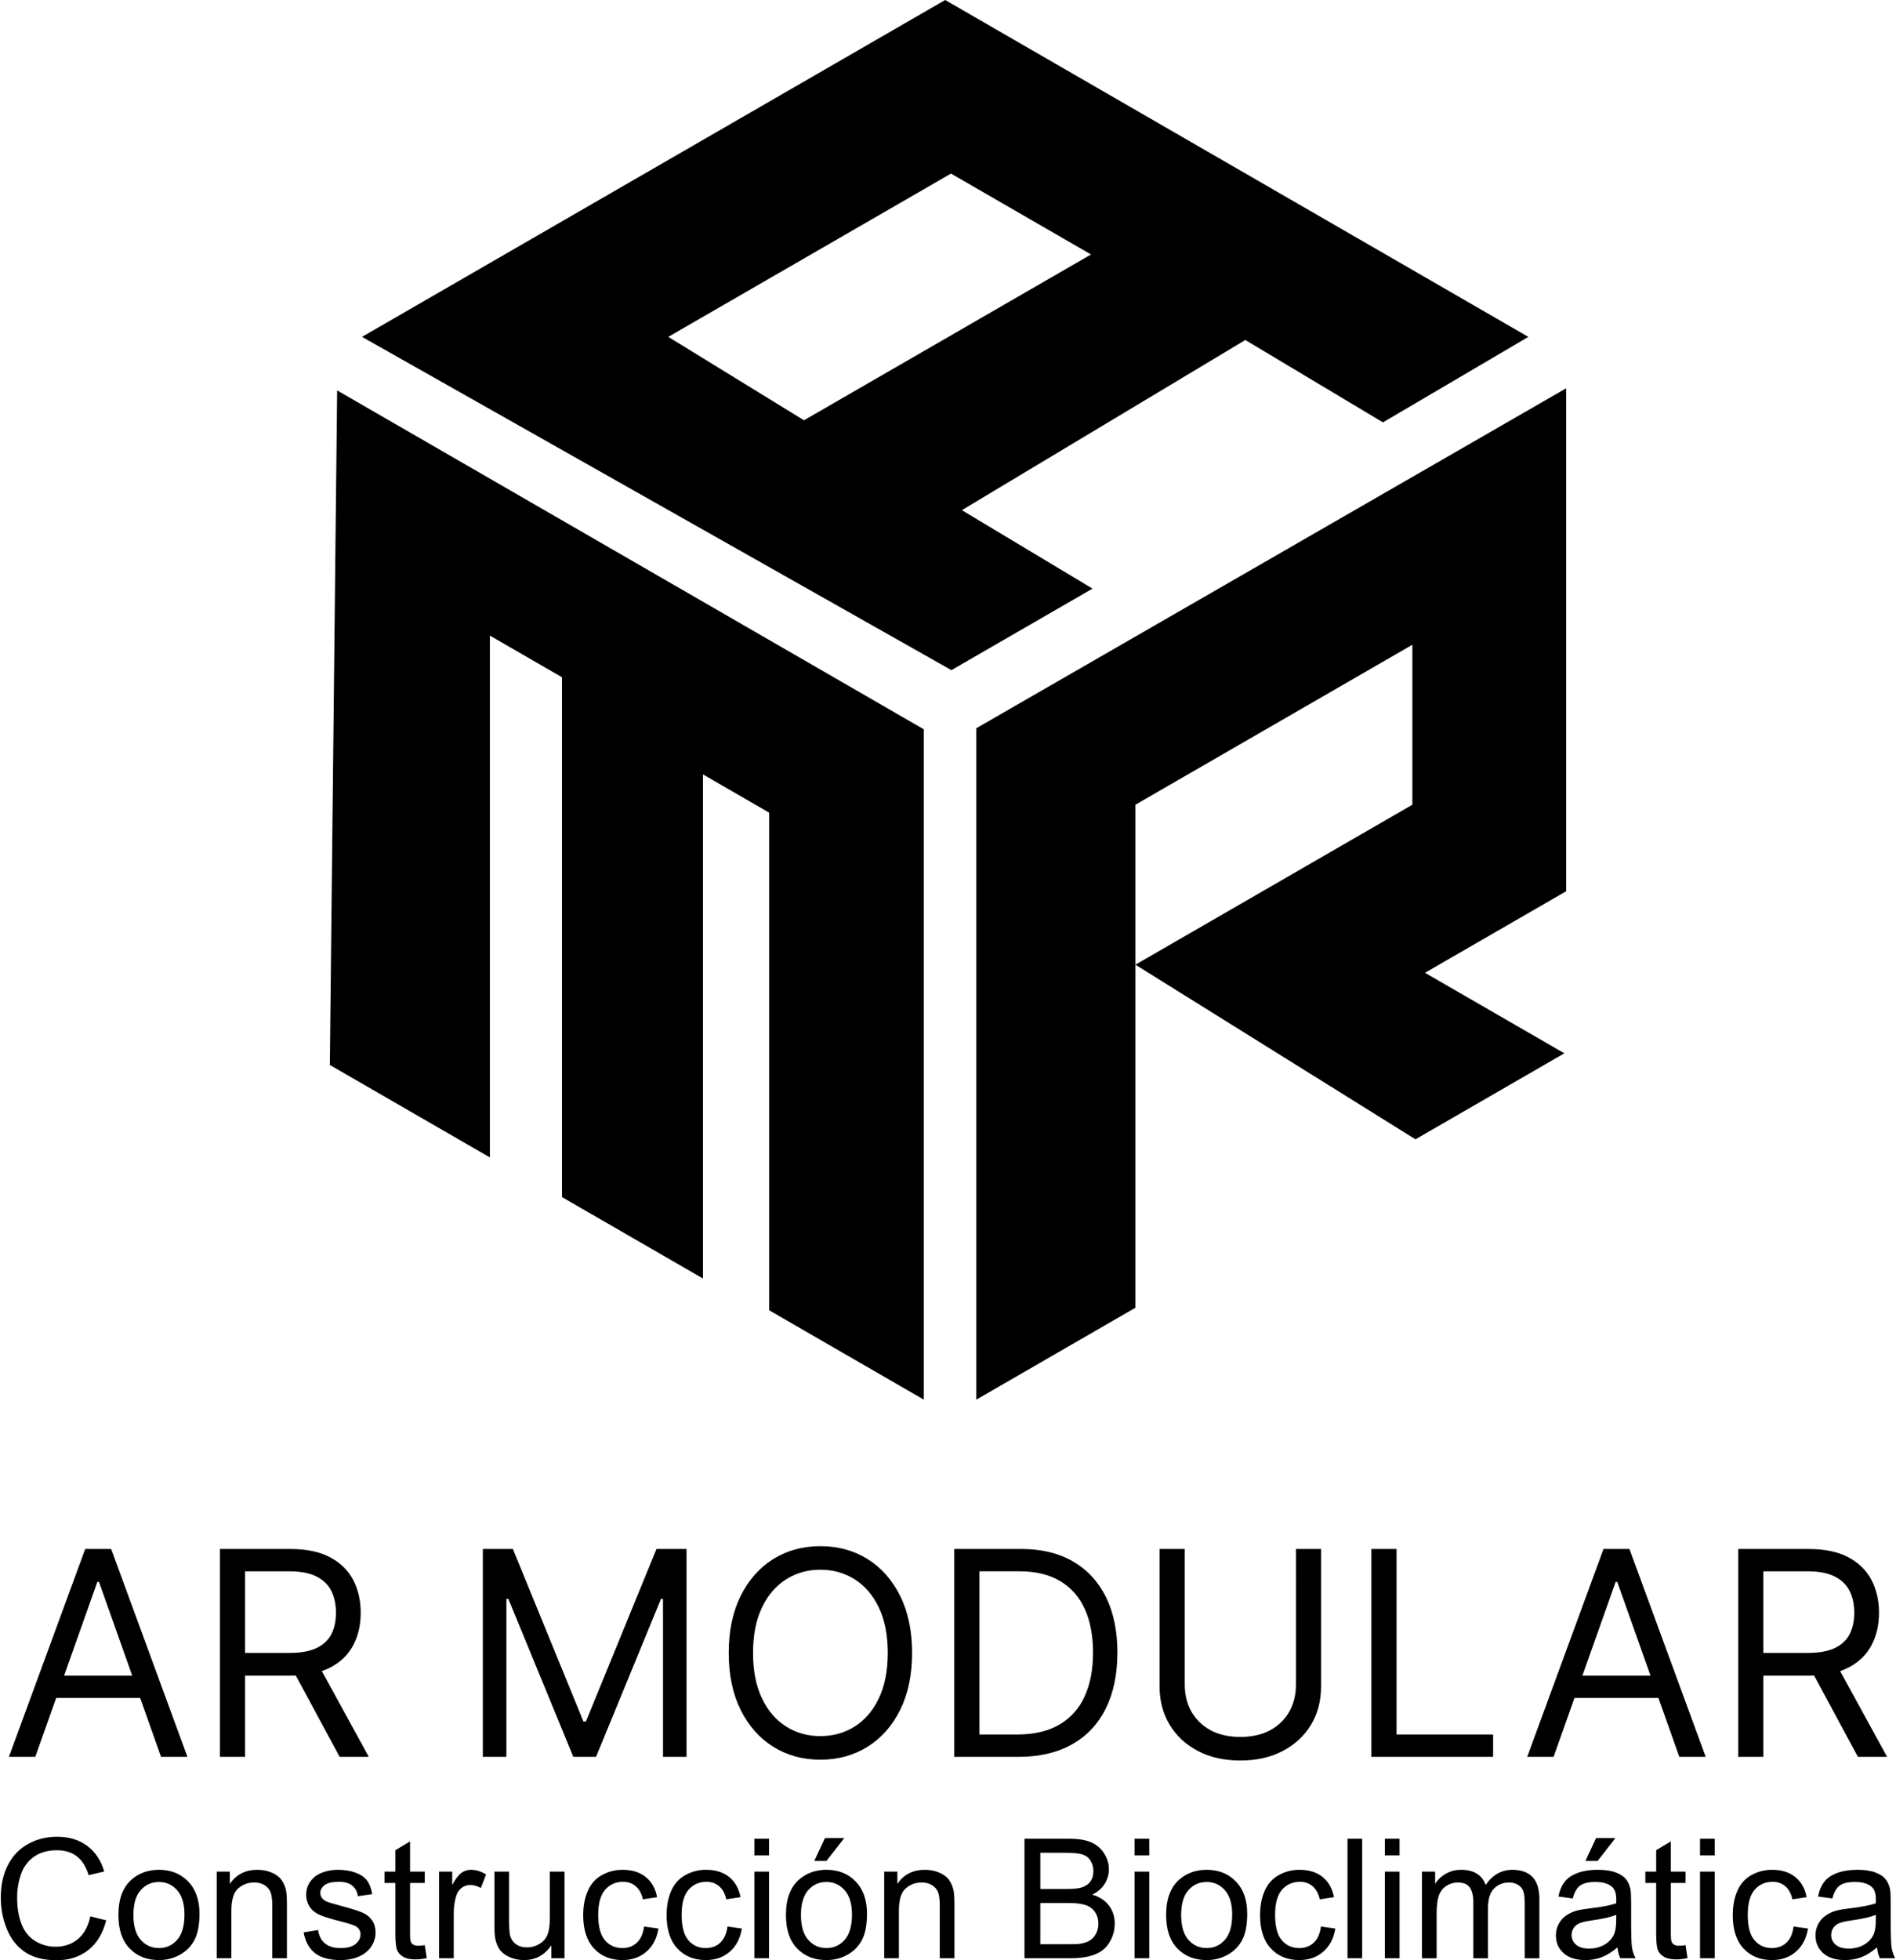
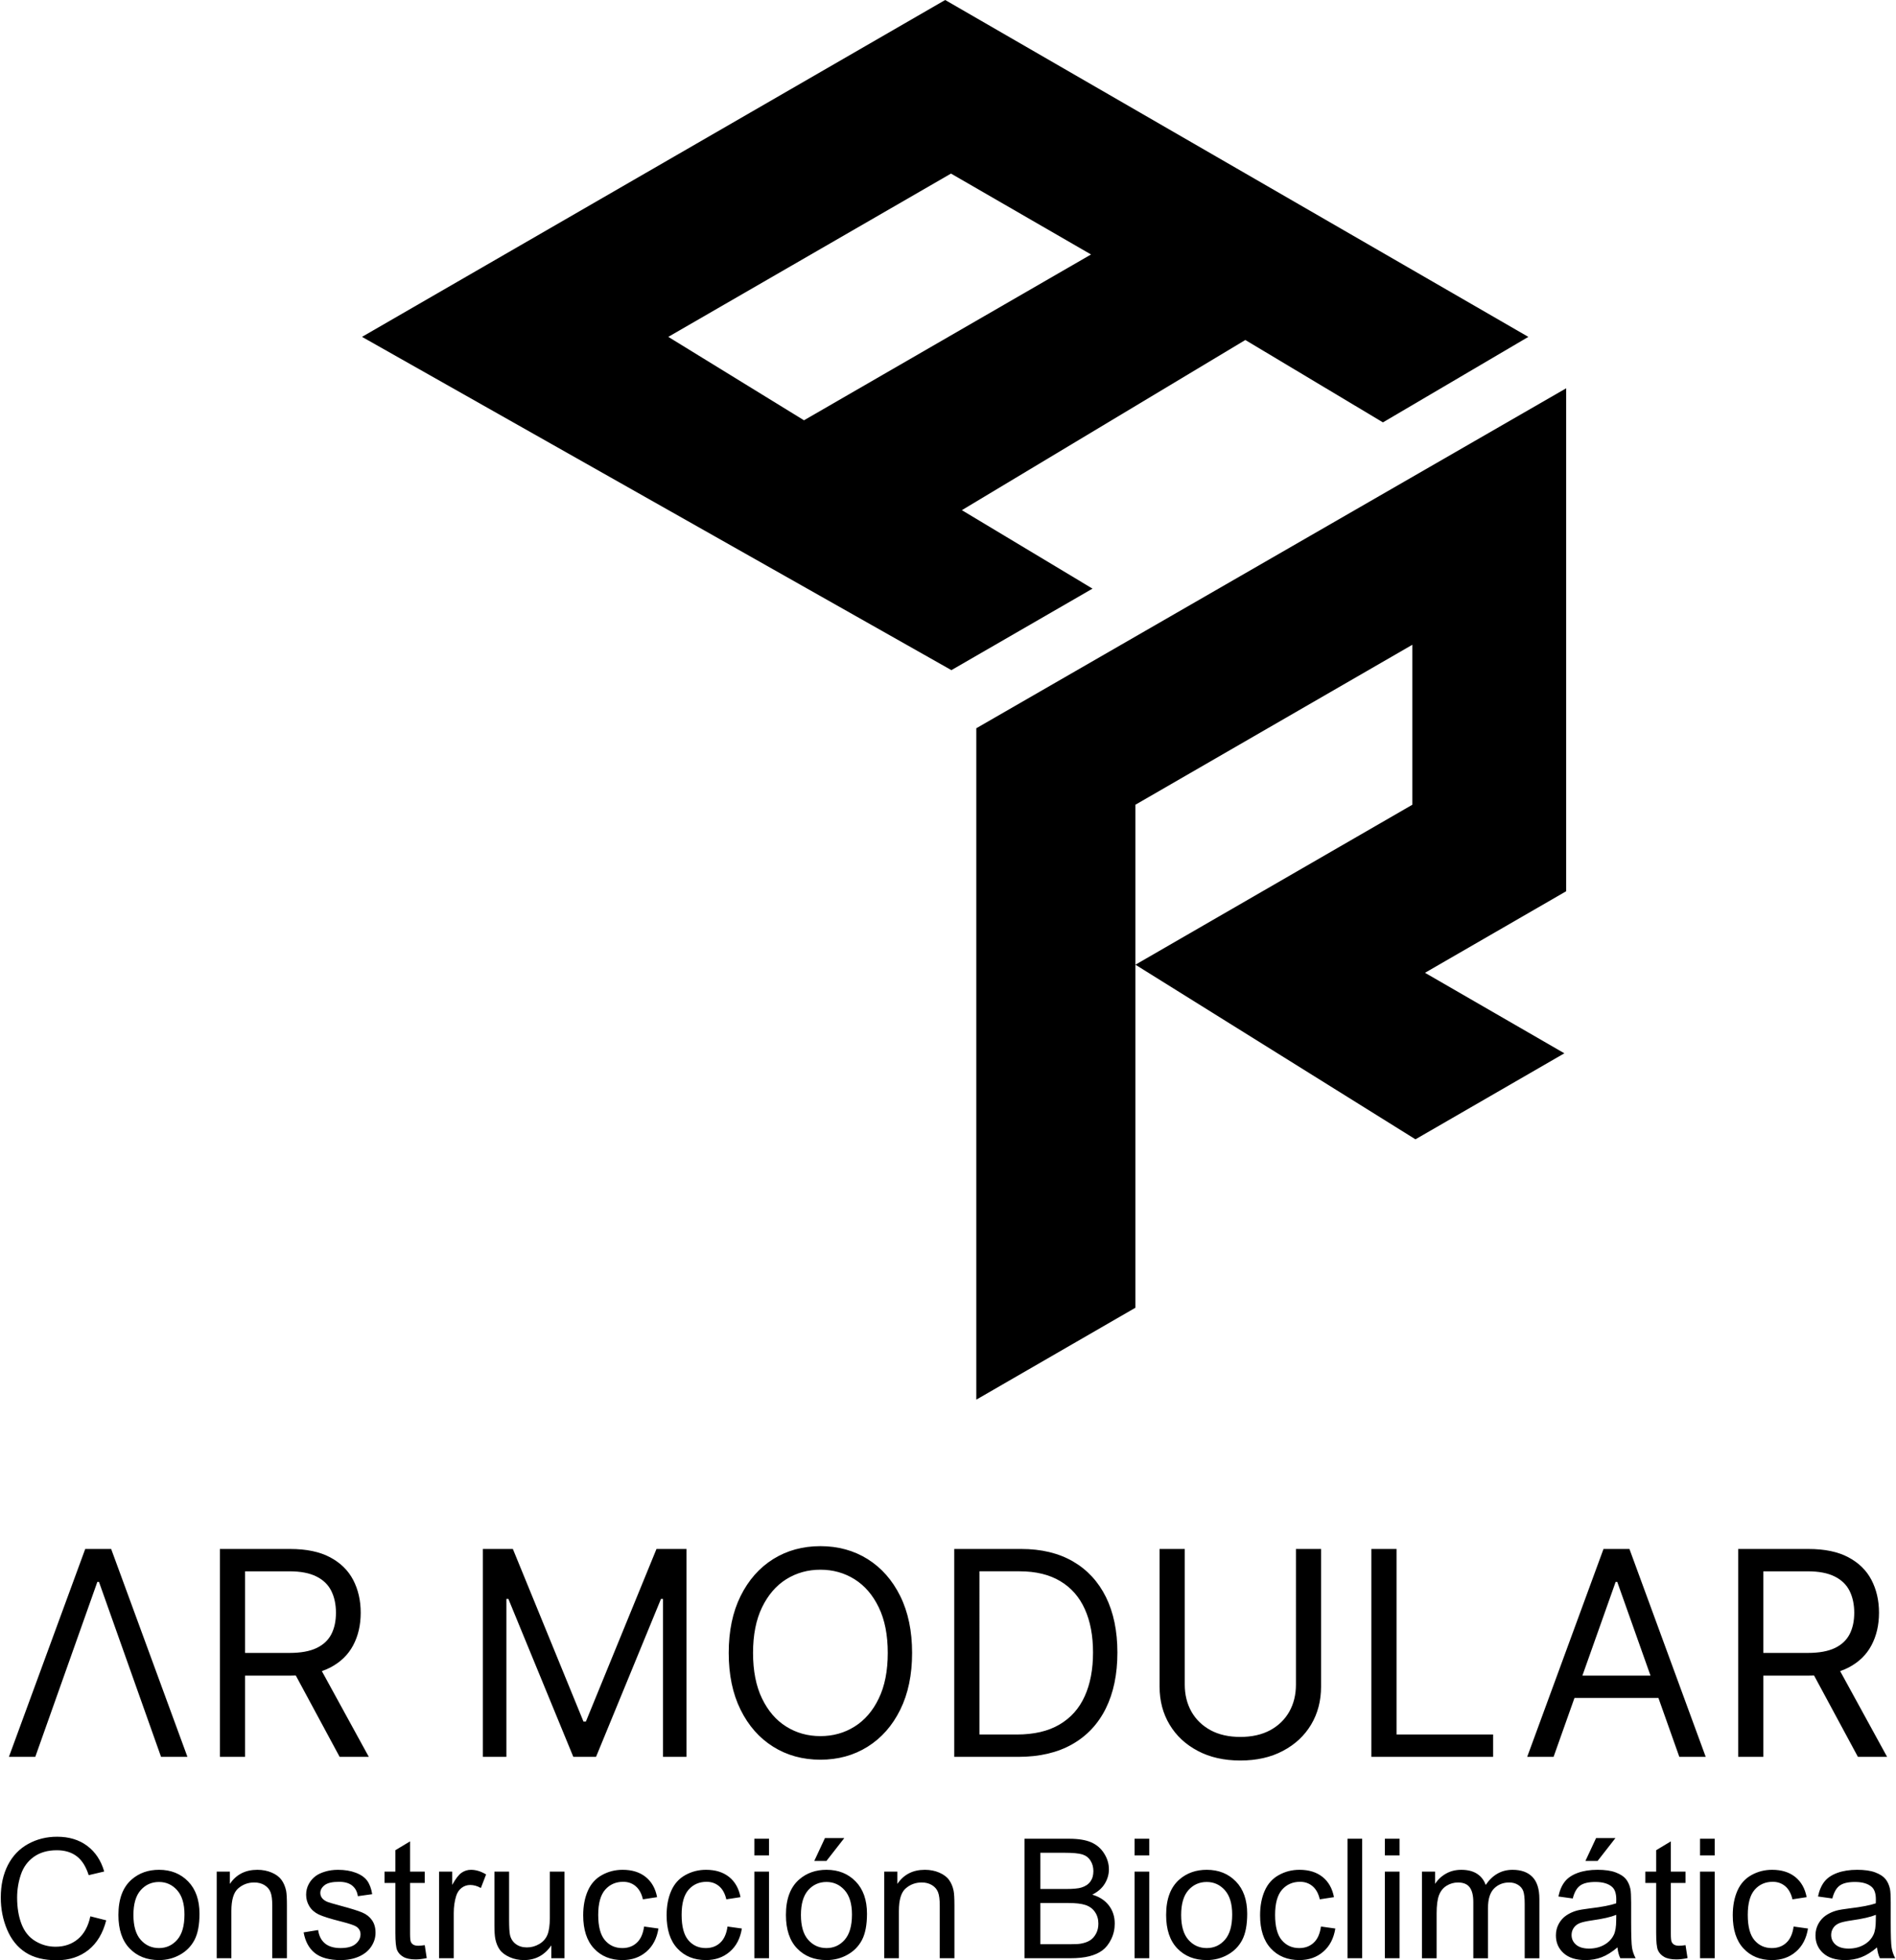
<svg xmlns="http://www.w3.org/2000/svg" version="1.1" id="Layer_1" x="0px" y="0px" width="300px" height="310px" viewBox="0 0 300 310" enable-background="new 0 0 300 310" xml:space="preserve">
  <g id="Capa_x0020_1">
    <g id="_2515547282016">
      <path d="M149.553,0L57.28,53.272l93.257,52.706l22.329-12.89L152.192,80.68l44.854-26.911l21.774,13.028l23.006-13.521L149.553,0z     M127.214,66.466l-21.471-13.193l44.731-25.822l22.157,12.792L127.214,66.466z" />
-       <polygon points="53.345,61.74 146.175,115.337 146.175,221.344 121.704,207.212 121.704,128.516 111.23,122.466 111.23,202.189     88.922,189.312 88.922,107.103 77.512,100.514 77.512,183.038 52.189,168.417   " />
      <polygon points="154.481,115.166 154.481,221.344 179.656,206.808 179.656,127.262 223.475,101.963 223.475,127.262     179.656,152.561 223.965,180.176 247.526,166.572 225.473,153.842 247.811,140.945 247.811,61.406   " />
    </g>
-     <path d="M5.582,277.834H1.411l12.074-32.875h4.104l12.068,32.875h-4.174l-9.822-27.668h-0.257L5.582,277.834z M7.127,264.99h16.821   v3.533H7.127V264.99z M34.794,277.834v-32.875h11.109c2.568,0,4.68,0.438,6.322,1.313c1.648,0.873,2.868,2.071,3.659,3.585   c0.791,1.523,1.189,3.245,1.189,5.183c0,1.943-0.398,3.662-1.189,5.151c-0.791,1.499-2.004,2.675-3.646,3.527   c-1.634,0.849-3.727,1.272-6.273,1.272H36.98v-3.592h8.856c1.756,0,3.172-0.258,4.247-0.77c1.079-0.512,1.854-1.244,2.345-2.191   c0.49-0.95,0.729-2.081,0.729-3.398c0-1.313-0.248-2.465-0.738-3.451c-0.487-0.978-1.278-1.746-2.356-2.279   c-1.085-0.543-2.508-0.816-4.285-0.816h-6.999v29.342H34.794z M50.265,263.068l8.09,14.766H53.74l-7.962-14.766H50.265z    M76.397,244.959h4.753l11.171,27.291h0.383l11.171-27.291h4.753v32.875h-3.721v-24.971h-0.324L94.31,277.834h-3.595   l-10.273-24.971h-0.318v24.971h-3.727V244.959z M144.319,261.398c0,3.463-0.626,6.46-1.876,8.984   c-1.25,2.532-2.97,4.475-5.154,5.845c-2.183,1.37-4.677,2.057-7.479,2.057c-2.804,0-5.295-0.687-7.48-2.057   c-2.185-1.37-3.901-3.313-5.151-5.845c-1.251-2.524-1.876-5.521-1.876-8.984c0-3.467,0.625-6.464,1.876-8.989   c1.25-2.522,2.967-4.474,5.151-5.845c2.186-1.363,4.677-2.05,7.48-2.05c2.802,0,5.296,0.687,7.479,2.05   c2.185,1.371,3.904,3.322,5.154,5.845C143.693,254.935,144.319,257.932,144.319,261.398z M140.469,261.398   c0-2.848-0.475-5.254-1.425-7.202c-0.941-1.958-2.222-3.442-3.834-4.453c-1.612-1.002-3.411-1.505-5.4-1.505   c-1.988,0-3.791,0.503-5.402,1.505c-1.612,1.011-2.884,2.495-3.834,4.453c-0.947,1.948-1.422,4.354-1.422,7.202   c0,2.847,0.475,5.249,1.422,7.207c0.95,1.959,2.222,3.441,3.834,4.444c1.611,1.009,3.414,1.505,5.402,1.505   c1.989,0,3.788-0.496,5.4-1.505c1.612-1.003,2.893-2.485,3.834-4.444C139.994,266.647,140.469,264.245,140.469,261.398z    M161.137,277.834H150.99v-32.875h10.601c3.185,0,5.912,0.656,8.18,1.968s4.006,3.193,5.219,5.633   c1.205,2.448,1.814,5.372,1.814,8.777c0,3.42-0.609,6.365-1.829,8.835c-1.22,2.464-2.997,4.355-5.333,5.679   C167.315,277.168,164.474,277.834,161.137,277.834z M154.977,274.3h5.902c2.722,0,4.975-0.521,6.758-1.575   c1.787-1.045,3.12-2.537,3.993-4.475c0.88-1.934,1.317-4.241,1.317-6.913c0-2.66-0.429-4.94-1.296-6.862   c-0.864-1.922-2.16-3.398-3.886-4.428c-1.726-1.033-3.871-1.555-6.433-1.555h-6.356V274.3z M205.053,244.959h3.975v21.771   c0,2.243-0.526,4.248-1.572,6.004c-1.057,1.762-2.54,3.146-4.462,4.155c-1.912,1.018-4.155,1.522-6.739,1.522   c-2.577,0-4.82-0.505-6.735-1.522c-1.919-1.009-3.405-2.394-4.459-4.155c-1.055-1.756-1.582-3.761-1.582-6.004v-21.771h3.984   v21.447c0,1.605,0.355,3.027,1.054,4.277c0.708,1.244,1.72,2.223,3.031,2.939c1.309,0.707,2.884,1.061,4.707,1.061   c1.83,0,3.405-0.354,4.723-1.061c1.318-0.717,2.32-1.695,3.028-2.939c0.698-1.25,1.048-2.672,1.048-4.277V244.959z M216.99,277.834   v-32.875h3.984V274.3h15.277v3.534H216.99z M245.819,277.834h-4.174l12.074-32.875h4.104l12.068,32.875h-4.175l-9.821-27.668   h-0.255L245.819,277.834z M247.361,264.99h16.821v3.533h-16.821V264.99z M275.028,277.834v-32.875h11.112   c2.568,0,4.677,0.438,6.319,1.313c1.649,0.873,2.869,2.071,3.659,3.585c0.791,1.523,1.192,3.245,1.192,5.183   c0,1.943-0.401,3.662-1.192,5.151c-0.79,1.499-2.001,2.675-3.644,3.527c-1.637,0.849-3.729,1.272-6.276,1.272h-8.985v-3.592h8.859   c1.753,0,3.169-0.258,4.248-0.77c1.075-0.512,1.851-1.244,2.341-2.191c0.491-0.95,0.732-2.081,0.732-3.398   c0-1.313-0.251-2.465-0.738-3.451c-0.49-0.978-1.281-1.746-2.359-2.279c-1.085-0.543-2.507-0.816-4.284-0.816h-7v29.342H275.028z    M290.501,263.068l8.091,14.766h-4.618l-7.962-14.766H290.501z" />
+     <path d="M5.582,277.834H1.411l12.074-32.875h4.104l12.068,32.875h-4.174l-9.822-27.668h-0.257L5.582,277.834z M7.127,264.99v3.533H7.127V264.99z M34.794,277.834v-32.875h11.109c2.568,0,4.68,0.438,6.322,1.313c1.648,0.873,2.868,2.071,3.659,3.585   c0.791,1.523,1.189,3.245,1.189,5.183c0,1.943-0.398,3.662-1.189,5.151c-0.791,1.499-2.004,2.675-3.646,3.527   c-1.634,0.849-3.727,1.272-6.273,1.272H36.98v-3.592h8.856c1.756,0,3.172-0.258,4.247-0.77c1.079-0.512,1.854-1.244,2.345-2.191   c0.49-0.95,0.729-2.081,0.729-3.398c0-1.313-0.248-2.465-0.738-3.451c-0.487-0.978-1.278-1.746-2.356-2.279   c-1.085-0.543-2.508-0.816-4.285-0.816h-6.999v29.342H34.794z M50.265,263.068l8.09,14.766H53.74l-7.962-14.766H50.265z    M76.397,244.959h4.753l11.171,27.291h0.383l11.171-27.291h4.753v32.875h-3.721v-24.971h-0.324L94.31,277.834h-3.595   l-10.273-24.971h-0.318v24.971h-3.727V244.959z M144.319,261.398c0,3.463-0.626,6.46-1.876,8.984   c-1.25,2.532-2.97,4.475-5.154,5.845c-2.183,1.37-4.677,2.057-7.479,2.057c-2.804,0-5.295-0.687-7.48-2.057   c-2.185-1.37-3.901-3.313-5.151-5.845c-1.251-2.524-1.876-5.521-1.876-8.984c0-3.467,0.625-6.464,1.876-8.989   c1.25-2.522,2.967-4.474,5.151-5.845c2.186-1.363,4.677-2.05,7.48-2.05c2.802,0,5.296,0.687,7.479,2.05   c2.185,1.371,3.904,3.322,5.154,5.845C143.693,254.935,144.319,257.932,144.319,261.398z M140.469,261.398   c0-2.848-0.475-5.254-1.425-7.202c-0.941-1.958-2.222-3.442-3.834-4.453c-1.612-1.002-3.411-1.505-5.4-1.505   c-1.988,0-3.791,0.503-5.402,1.505c-1.612,1.011-2.884,2.495-3.834,4.453c-0.947,1.948-1.422,4.354-1.422,7.202   c0,2.847,0.475,5.249,1.422,7.207c0.95,1.959,2.222,3.441,3.834,4.444c1.611,1.009,3.414,1.505,5.402,1.505   c1.989,0,3.788-0.496,5.4-1.505c1.612-1.003,2.893-2.485,3.834-4.444C139.994,266.647,140.469,264.245,140.469,261.398z    M161.137,277.834H150.99v-32.875h10.601c3.185,0,5.912,0.656,8.18,1.968s4.006,3.193,5.219,5.633   c1.205,2.448,1.814,5.372,1.814,8.777c0,3.42-0.609,6.365-1.829,8.835c-1.22,2.464-2.997,4.355-5.333,5.679   C167.315,277.168,164.474,277.834,161.137,277.834z M154.977,274.3h5.902c2.722,0,4.975-0.521,6.758-1.575   c1.787-1.045,3.12-2.537,3.993-4.475c0.88-1.934,1.317-4.241,1.317-6.913c0-2.66-0.429-4.94-1.296-6.862   c-0.864-1.922-2.16-3.398-3.886-4.428c-1.726-1.033-3.871-1.555-6.433-1.555h-6.356V274.3z M205.053,244.959h3.975v21.771   c0,2.243-0.526,4.248-1.572,6.004c-1.057,1.762-2.54,3.146-4.462,4.155c-1.912,1.018-4.155,1.522-6.739,1.522   c-2.577,0-4.82-0.505-6.735-1.522c-1.919-1.009-3.405-2.394-4.459-4.155c-1.055-1.756-1.582-3.761-1.582-6.004v-21.771h3.984   v21.447c0,1.605,0.355,3.027,1.054,4.277c0.708,1.244,1.72,2.223,3.031,2.939c1.309,0.707,2.884,1.061,4.707,1.061   c1.83,0,3.405-0.354,4.723-1.061c1.318-0.717,2.32-1.695,3.028-2.939c0.698-1.25,1.048-2.672,1.048-4.277V244.959z M216.99,277.834   v-32.875h3.984V274.3h15.277v3.534H216.99z M245.819,277.834h-4.174l12.074-32.875h4.104l12.068,32.875h-4.175l-9.821-27.668   h-0.255L245.819,277.834z M247.361,264.99h16.821v3.533h-16.821V264.99z M275.028,277.834v-32.875h11.112   c2.568,0,4.677,0.438,6.319,1.313c1.649,0.873,2.869,2.071,3.659,3.585c0.791,1.523,1.192,3.245,1.192,5.183   c0,1.943-0.401,3.662-1.192,5.151c-0.79,1.499-2.001,2.675-3.644,3.527c-1.637,0.849-3.729,1.272-6.276,1.272h-8.985v-3.592h8.859   c1.753,0,3.169-0.258,4.248-0.77c1.075-0.512,1.851-1.244,2.341-2.191c0.491-0.95,0.732-2.081,0.732-3.398   c0-1.313-0.251-2.465-0.738-3.451c-0.49-0.978-1.281-1.746-2.359-2.279c-1.085-0.543-2.507-0.816-4.284-0.816h-7v29.342H275.028z    M290.501,263.068l8.091,14.766h-4.618l-7.962-14.766H290.501z" />
    <path d="M14.298,303.053l2.507,0.635c-0.524,2.053-1.465,3.615-2.822,4.694C12.621,309.457,10.957,310,8.993,310   c-2.032,0-3.688-0.414-4.962-1.244c-1.278-0.828-2.243-2.029-2.908-3.602s-0.999-3.258-0.999-5.063   c0-1.965,0.374-3.681,1.125-5.146c0.754-1.465,1.823-2.577,3.208-3.341c1.386-0.76,2.911-1.137,4.575-1.137   c1.892,0,3.479,0.479,4.763,1.441c1.29,0.965,2.188,2.313,2.694,4.057l-2.455,0.58c-0.436-1.373-1.072-2.376-1.906-3.001   c-0.83-0.628-1.879-0.94-3.142-0.94c-1.446,0-2.66,0.35-3.631,1.041c-0.975,0.696-1.658,1.635-2.051,2.805   c-0.396,1.174-0.595,2.385-0.595,3.629c0,1.605,0.233,3.01,0.699,4.204c0.466,1.202,1.192,2.093,2.179,2.688   c0.984,0.594,2.051,0.889,3.196,0.889c1.4,0,2.581-0.404,3.546-1.211C13.299,305.842,13.954,304.646,14.298,303.053z    M18.736,302.835c0-2.531,0.705-4.403,2.117-5.624c1.174-1.011,2.611-1.517,4.307-1.517c1.878,0,3.417,0.616,4.615,1.848   c1.191,1.226,1.789,2.931,1.789,5.097c0,1.762-0.263,3.141-0.79,4.149c-0.53,1.009-1.3,1.79-2.311,2.348   c-1.009,0.562-2.112,0.837-3.304,0.837c-1.919,0-3.467-0.61-4.649-1.839C19.327,306.908,18.736,305.14,18.736,302.835z    M21.111,302.838c0,1.75,0.383,3.062,1.149,3.929c0.77,0.87,1.734,1.306,2.899,1.306c1.152,0,2.111-0.436,2.881-1.312   c0.766-0.874,1.148-2.206,1.148-3.996c0-1.692-0.386-2.97-1.158-3.837c-0.77-0.871-1.729-1.306-2.871-1.306   c-1.165,0-2.13,0.429-2.899,1.296C21.493,299.785,21.111,301.092,21.111,302.838z M34.288,309.682v-13.696h2.084v1.942   c1.002-1.492,2.455-2.233,4.352-2.233c0.825,0,1.582,0.149,2.274,0.444c0.689,0.294,1.207,0.687,1.551,1.164   c0.343,0.481,0.585,1.052,0.724,1.714c0.082,0.429,0.125,1.183,0.125,2.255v8.41h-2.319v-8.32c0-0.947-0.089-1.655-0.271-2.121   c-0.181-0.466-0.502-0.84-0.959-1.122c-0.456-0.278-0.999-0.419-1.615-0.419c-0.983,0-1.832,0.313-2.55,0.943   c-0.717,0.622-1.075,1.814-1.075,3.567v7.472H34.288z M48.042,305.594l2.296-0.371c0.129,0.919,0.49,1.624,1.079,2.114   c0.588,0.49,1.415,0.735,2.473,0.735c1.069,0,1.86-0.215,2.378-0.649c0.516-0.433,0.775-0.944,0.775-1.526   c0-0.523-0.232-0.938-0.695-1.238c-0.325-0.205-1.115-0.466-2.375-0.787c-1.698-0.426-2.872-0.797-3.533-1.106   c-0.653-0.319-1.152-0.748-1.49-1.303c-0.34-0.552-0.512-1.161-0.512-1.833c0-0.609,0.142-1.174,0.42-1.691   c0.282-0.521,0.659-0.95,1.137-1.293c0.362-0.264,0.855-0.487,1.475-0.674c0.625-0.185,1.29-0.276,2.001-0.276   c1.076,0,2.017,0.153,2.826,0.466c0.814,0.307,1.412,0.729,1.799,1.256c0.383,0.533,0.652,1.242,0.797,2.131l-2.271,0.318   c-0.101-0.714-0.398-1.271-0.892-1.674c-0.493-0.398-1.189-0.598-2.09-0.598c-1.061,0-1.82,0.176-2.274,0.527   c-0.453,0.353-0.684,0.767-0.684,1.238c0,0.297,0.096,0.57,0.282,0.813c0.19,0.245,0.484,0.453,0.889,0.615   c0.233,0.09,0.91,0.285,2.048,0.596c1.636,0.435,2.779,0.797,3.429,1.072c0.653,0.275,1.162,0.687,1.532,1.213   c0.374,0.533,0.558,1.192,0.558,1.986c0,0.77-0.224,1.496-0.677,2.176c-0.454,0.684-1.104,1.211-1.952,1.584   c-0.855,0.375-1.817,0.559-2.89,0.559c-1.778,0-3.139-0.368-4.07-1.104C48.898,308.131,48.303,307.039,48.042,305.594z    M67.206,307.609l0.315,2.051c-0.65,0.138-1.235,0.208-1.747,0.208c-0.84,0-1.489-0.132-1.955-0.401   c-0.463-0.267-0.788-0.616-0.978-1.051c-0.19-0.436-0.282-1.352-0.282-2.746v-7.892h-1.716v-1.793h1.716v-3.39l2.323-1.395v4.784   h2.323v1.793h-2.323v8.022c0,0.666,0.04,1.092,0.122,1.281c0.08,0.19,0.212,0.341,0.396,0.454c0.188,0.11,0.45,0.169,0.794,0.169   C66.448,307.705,66.786,307.671,67.206,307.609z M69.471,309.682v-13.696h2.084v2.097c0.533-0.972,1.026-1.615,1.479-1.922   c0.454-0.313,0.95-0.466,1.49-0.466c0.784,0,1.581,0.245,2.39,0.735l-0.827,2.143c-0.563-0.318-1.125-0.476-1.688-0.476   c-0.506,0-0.959,0.153-1.361,0.457c-0.397,0.304-0.686,0.726-0.857,1.266c-0.258,0.824-0.387,1.726-0.387,2.706v7.156H69.471z    M87.234,309.682v-2.035c-1.063,1.554-2.507,2.326-4.334,2.326c-0.803,0-1.557-0.153-2.256-0.463   c-0.698-0.31-1.22-0.699-1.557-1.164c-0.34-0.473-0.576-1.043-0.714-1.72c-0.092-0.457-0.141-1.181-0.141-2.163v-8.478h2.322v7.579   c0,1.211,0.05,2.029,0.142,2.445c0.146,0.609,0.453,1.085,0.929,1.435c0.472,0.347,1.051,0.524,1.746,0.524   c0.696,0,1.346-0.178,1.952-0.533c0.607-0.355,1.039-0.847,1.294-1.457c0.251-0.612,0.38-1.504,0.38-2.668v-7.325h2.323v13.696   H87.234z M101.912,304.668l2.271,0.315c-0.251,1.563-0.883,2.782-1.909,3.665c-1.023,0.886-2.286,1.324-3.779,1.324   c-1.869,0-3.374-0.61-4.508-1.833c-1.14-1.223-1.707-2.976-1.707-5.253c0-1.48,0.245-2.768,0.735-3.877   c0.487-1.104,1.229-1.934,2.234-2.484c0.999-0.555,2.084-0.831,3.264-0.831c1.483,0,2.7,0.374,3.641,1.124   c0.947,0.754,1.554,1.824,1.817,3.203l-2.243,0.344c-0.214-0.92-0.595-1.609-1.143-2.075c-0.546-0.463-1.205-0.696-1.98-0.696   c-1.17,0-2.12,0.418-2.855,1.254c-0.729,0.84-1.095,2.16-1.095,3.972c0,1.839,0.353,3.172,1.055,4.003   c0.711,0.833,1.63,1.25,2.758,1.25c0.916,0,1.677-0.275,2.283-0.836C101.365,306.682,101.75,305.826,101.912,304.668z    M115.113,304.668l2.268,0.315c-0.248,1.563-0.883,2.782-1.909,3.665c-1.023,0.886-2.286,1.324-3.779,1.324   c-1.869,0-3.374-0.61-4.508-1.833c-1.14-1.223-1.707-2.976-1.707-5.253c0-1.48,0.245-2.768,0.735-3.877   c0.487-1.104,1.232-1.934,2.234-2.484c0.999-0.555,2.084-0.831,3.264-0.831c1.483,0,2.7,0.374,3.645,1.124   c0.943,0.754,1.55,1.824,1.813,3.203l-2.243,0.344c-0.214-0.92-0.591-1.609-1.143-2.075c-0.546-0.463-1.205-0.696-1.98-0.696   c-1.17,0-2.12,0.418-2.853,1.254c-0.732,0.84-1.098,2.16-1.098,3.972c0,1.839,0.353,3.172,1.058,4.003   c0.708,0.833,1.627,1.25,2.758,1.25c0.913,0,1.677-0.275,2.283-0.836C114.561,306.682,114.949,305.826,115.113,304.668z    M119.36,293.424v-2.639h2.323v2.639H119.36z M119.36,309.682v-13.696h2.323v13.696H119.36z M124.355,302.835   c0-2.531,0.702-4.403,2.115-5.624c1.174-1.011,2.614-1.517,4.306-1.517c1.879,0,3.42,0.616,4.615,1.848   c1.192,1.226,1.79,2.931,1.79,5.097c0,1.762-0.264,3.141-0.791,4.149s-1.3,1.79-2.311,2.348c-1.005,0.562-2.111,0.837-3.304,0.837   c-1.919,0-3.466-0.61-4.649-1.839C124.944,306.908,124.355,305.14,124.355,302.835z M126.73,302.838   c0,1.75,0.384,3.062,1.146,3.929c0.772,0.87,1.734,1.306,2.899,1.306c1.152,0,2.111-0.436,2.881-1.312   c0.766-0.874,1.149-2.206,1.149-3.996c0-1.692-0.387-2.97-1.155-3.837c-0.772-0.871-1.732-1.306-2.875-1.306   c-1.165,0-2.127,0.429-2.899,1.296C127.114,299.785,126.73,301.092,126.73,302.838z M128.842,294.294l1.688-3.616h3.062   l-2.826,3.616H128.842z M139.906,309.682v-13.696h2.084v1.942c1.002-1.492,2.454-2.233,4.352-2.233   c0.827,0,1.584,0.149,2.273,0.444c0.689,0.294,1.211,0.687,1.554,1.164c0.344,0.481,0.586,1.052,0.721,1.714   c0.083,0.429,0.129,1.183,0.129,2.255v8.41h-2.323v-8.32c0-0.947-0.089-1.655-0.27-2.121s-0.5-0.84-0.96-1.122   c-0.456-0.278-0.999-0.419-1.614-0.419c-0.984,0-1.833,0.313-2.55,0.943c-0.718,0.622-1.073,1.814-1.073,3.567v7.472H139.906z    M162.102,309.682v-18.896h7.092c1.443,0,2.599,0.189,3.476,0.569c0.87,0.384,1.554,0.975,2.044,1.771   c0.5,0.791,0.745,1.621,0.745,2.491c0,0.807-0.221,1.566-0.656,2.281c-0.436,0.711-1.094,1.289-1.979,1.728   c1.143,0.335,2.022,0.907,2.636,1.716c0.615,0.807,0.922,1.76,0.922,2.859c0,0.889-0.187,1.711-0.561,2.474   c-0.374,0.761-0.837,1.346-1.389,1.759c-0.548,0.408-1.237,0.721-2.065,0.932c-0.83,0.212-1.848,0.316-3.052,0.316H162.102z    M164.609,298.729h4.089c1.106,0,1.903-0.074,2.384-0.221c0.638-0.188,1.116-0.506,1.438-0.944c0.322-0.44,0.484-0.989,0.484-1.655   c0-0.627-0.15-1.183-0.454-1.657c-0.3-0.478-0.729-0.81-1.287-0.987c-0.561-0.174-1.52-0.264-2.874-0.264h-3.779V298.729z    M164.609,307.465h4.708c0.809,0,1.376-0.029,1.707-0.092c0.573-0.101,1.054-0.272,1.443-0.514   c0.386-0.242,0.701-0.596,0.953-1.059c0.251-0.459,0.374-0.992,0.374-1.596c0-0.708-0.182-1.318-0.546-1.842   c-0.358-0.524-0.861-0.889-1.505-1.101c-0.638-0.212-1.56-0.315-2.761-0.315h-4.374V307.465z M179.522,293.424v-2.639h2.323v2.639   H179.522z M179.522,309.682v-13.696h2.323v13.696H179.522z M184.514,302.835c0-2.531,0.705-4.403,2.117-5.624   c1.174-1.011,2.614-1.517,4.307-1.517c1.878,0,3.417,0.616,4.615,1.848c1.191,1.226,1.789,2.931,1.789,5.097   c0,1.762-0.263,3.141-0.79,4.149s-1.3,1.79-2.311,2.348c-1.009,0.562-2.112,0.837-3.304,0.837c-1.919,0-3.467-0.61-4.649-1.839   C185.106,306.908,184.514,305.14,184.514,302.835z M186.892,302.838c0,1.75,0.38,3.062,1.146,3.929   c0.77,0.87,1.734,1.306,2.899,1.306c1.152,0,2.111-0.436,2.881-1.312c0.766-0.874,1.148-2.206,1.148-3.996   c0-1.692-0.386-2.97-1.155-3.837c-0.772-0.871-1.731-1.306-2.874-1.306c-1.165,0-2.13,0.429-2.899,1.296   C187.272,299.785,186.892,301.092,186.892,302.838z M209.013,304.668l2.271,0.315c-0.251,1.563-0.883,2.782-1.909,3.665   c-1.023,0.886-2.286,1.324-3.778,1.324c-1.87,0-3.375-0.61-4.509-1.833c-1.14-1.223-1.707-2.976-1.707-5.253   c0-1.48,0.245-2.768,0.732-3.877c0.49-1.104,1.232-1.934,2.237-2.484c0.999-0.555,2.084-0.831,3.264-0.831   c1.483,0,2.7,0.374,3.642,1.124c0.946,0.754,1.554,1.824,1.816,3.203l-2.243,0.344c-0.214-0.92-0.594-1.609-1.143-2.075   c-0.546-0.463-1.205-0.696-1.979-0.696c-1.171,0-2.121,0.418-2.856,1.254c-0.729,0.84-1.095,2.16-1.095,3.972   c0,1.839,0.353,3.172,1.055,4.003c0.711,0.833,1.63,1.25,2.758,1.25c0.917,0,1.677-0.275,2.283-0.836   C208.464,306.682,208.85,305.826,209.013,304.668z M213.211,309.682v-18.896h2.323v18.896H213.211z M219.126,293.424v-2.639h2.322   v2.639H219.126z M219.126,309.682v-13.696h2.322v13.696H219.126z M224.991,309.682v-13.696h2.084v1.934   c0.426-0.668,0.999-1.21,1.713-1.614c0.711-0.408,1.521-0.61,2.431-0.61c1.015,0,1.845,0.212,2.491,0.628   c0.646,0.424,1.104,1.009,1.367,1.766c1.091-1.597,2.504-2.394,4.244-2.394c1.364,0,2.418,0.374,3.147,1.124   c0.735,0.754,1.104,1.91,1.104,3.473v9.391h-2.323v-8.621c0-0.922-0.079-1.594-0.227-2.002c-0.15-0.41-0.423-0.734-0.824-0.986   c-0.396-0.248-0.861-0.373-1.395-0.373c-0.969,0-1.769,0.321-2.406,0.959c-0.637,0.643-0.956,1.667-0.956,3.076v7.947h-2.322   v-8.891c0-1.027-0.188-1.803-0.567-2.317c-0.377-0.515-0.996-0.774-1.854-0.774c-0.652,0-1.253,0.171-1.808,0.514   c-0.555,0.344-0.956,0.846-1.208,1.512c-0.245,0.658-0.367,1.611-0.367,2.859v7.098H224.991z M255.926,307.969   c-0.864,0.732-1.694,1.246-2.491,1.551c-0.794,0.303-1.649,0.453-2.565,0.453c-1.502,0-2.66-0.365-3.469-1.101   c-0.81-0.729-1.214-1.667-1.214-2.804c0-0.672,0.153-1.281,0.456-1.836c0.307-0.555,0.708-0.993,1.202-1.33   c0.496-0.334,1.051-0.588,1.67-0.76c0.46-0.119,1.149-0.233,2.068-0.347c1.876-0.221,3.261-0.49,4.144-0.797   c0.009-0.315,0.013-0.518,0.013-0.604c0-0.94-0.218-1.606-0.659-1.992c-0.595-0.524-1.478-0.781-2.648-0.781   c-1.094,0-1.902,0.192-2.424,0.576c-0.523,0.38-0.907,1.06-1.155,2.034l-2.271-0.314c0.205-0.973,0.545-1.76,1.021-2.36   c0.475-0.598,1.161-1.054,2.06-1.379c0.892-0.322,1.934-0.484,3.113-0.484c1.171,0,2.124,0.135,2.859,0.413   c0.729,0.276,1.271,0.619,1.615,1.037c0.343,0.419,0.585,0.946,0.726,1.584c0.074,0.395,0.114,1.109,0.114,2.133v3.08   c0,2.151,0.049,3.512,0.144,4.088s0.288,1.125,0.57,1.652h-2.431C256.141,309.193,255.99,308.624,255.926,307.969z M255.74,302.819   c-0.843,0.343-2.112,0.635-3.801,0.87c-0.959,0.139-1.637,0.291-2.031,0.463c-0.396,0.172-0.699,0.424-0.914,0.748   c-0.217,0.331-0.327,0.695-0.327,1.1c0,0.613,0.232,1.125,0.704,1.536c0.473,0.407,1.159,0.616,2.06,0.616   c0.892,0,1.688-0.193,2.388-0.586c0.695-0.386,1.21-0.919,1.535-1.594c0.251-0.521,0.374-1.293,0.374-2.307L255.74,302.819z    M250.857,294.294l1.689-3.616h3.062l-2.823,3.616H250.857z M266.698,307.609l0.318,2.051c-0.652,0.138-1.238,0.208-1.747,0.208   c-0.843,0-1.492-0.132-1.958-0.401c-0.463-0.267-0.788-0.616-0.978-1.051c-0.19-0.436-0.282-1.352-0.282-2.746v-7.892h-1.713   v-1.793h1.713v-3.39l2.323-1.395v4.784h2.323v1.793h-2.323v8.022c0,0.666,0.04,1.092,0.122,1.281   c0.08,0.19,0.212,0.341,0.398,0.454c0.185,0.11,0.448,0.169,0.791,0.169C265.942,307.705,266.281,307.671,266.698,307.609z    M268.99,293.424v-2.639h2.323v2.639H268.99z M268.99,309.682v-13.696h2.323v13.696H268.99z M283.802,304.668l2.271,0.315   c-0.251,1.563-0.886,2.782-1.909,3.665c-1.026,0.886-2.289,1.324-3.778,1.324c-1.869,0-3.374-0.61-4.512-1.833   c-1.137-1.223-1.703-2.976-1.703-5.253c0-1.48,0.245-2.768,0.732-3.877c0.49-1.104,1.231-1.934,2.233-2.484   c0.999-0.555,2.087-0.831,3.265-0.831c1.482,0,2.702,0.374,3.644,1.124c0.947,0.754,1.554,1.824,1.817,3.203l-2.243,0.344   c-0.218-0.92-0.595-1.609-1.144-2.075c-0.546-0.463-1.207-0.696-1.979-0.696c-1.171,0-2.121,0.418-2.856,1.254   c-0.729,0.84-1.094,2.16-1.094,3.972c0,1.839,0.349,3.172,1.054,4.003c0.708,0.833,1.628,1.25,2.759,1.25   c0.916,0,1.676-0.275,2.283-0.836C283.253,306.682,283.64,305.826,283.802,304.668z M296.998,307.969   c-0.861,0.732-1.691,1.246-2.488,1.551c-0.797,0.303-1.649,0.453-2.565,0.453c-1.505,0-2.66-0.365-3.473-1.101   c-0.809-0.729-1.213-1.667-1.213-2.804c0-0.672,0.156-1.281,0.46-1.836c0.306-0.555,0.707-0.993,1.198-1.33   c0.499-0.334,1.054-0.588,1.673-0.76c0.457-0.119,1.149-0.233,2.068-0.347c1.873-0.221,3.258-0.49,4.144-0.797   c0.009-0.315,0.013-0.518,0.013-0.604c0-0.94-0.221-1.606-0.659-1.992c-0.595-0.524-1.48-0.781-2.647-0.781   c-1.098,0-1.906,0.192-2.425,0.576c-0.523,0.38-0.907,1.06-1.158,2.034l-2.268-0.314c0.205-0.973,0.545-1.76,1.021-2.36   c0.475-0.598,1.158-1.054,2.056-1.379c0.896-0.322,1.938-0.484,3.117-0.484c1.168,0,2.124,0.135,2.859,0.413   c0.729,0.276,1.269,0.619,1.611,1.037c0.344,0.419,0.586,0.946,0.727,1.584c0.077,0.395,0.116,1.109,0.116,2.133v3.08   c0,2.151,0.046,3.512,0.145,4.088c0.092,0.576,0.285,1.125,0.566,1.652h-2.427C297.216,309.193,297.066,308.624,296.998,307.969z    M296.815,302.819c-0.847,0.343-2.112,0.635-3.801,0.87c-0.959,0.139-1.637,0.291-2.031,0.463   c-0.396,0.172-0.702,0.424-0.917,0.748c-0.214,0.331-0.324,0.695-0.324,1.1c0,0.613,0.232,1.125,0.704,1.536   c0.47,0.407,1.156,0.616,2.057,0.616c0.896,0,1.691-0.193,2.391-0.586c0.695-0.386,1.211-0.919,1.535-1.594   c0.252-0.521,0.374-1.293,0.374-2.307L296.815,302.819z" />
  </g>
</svg>